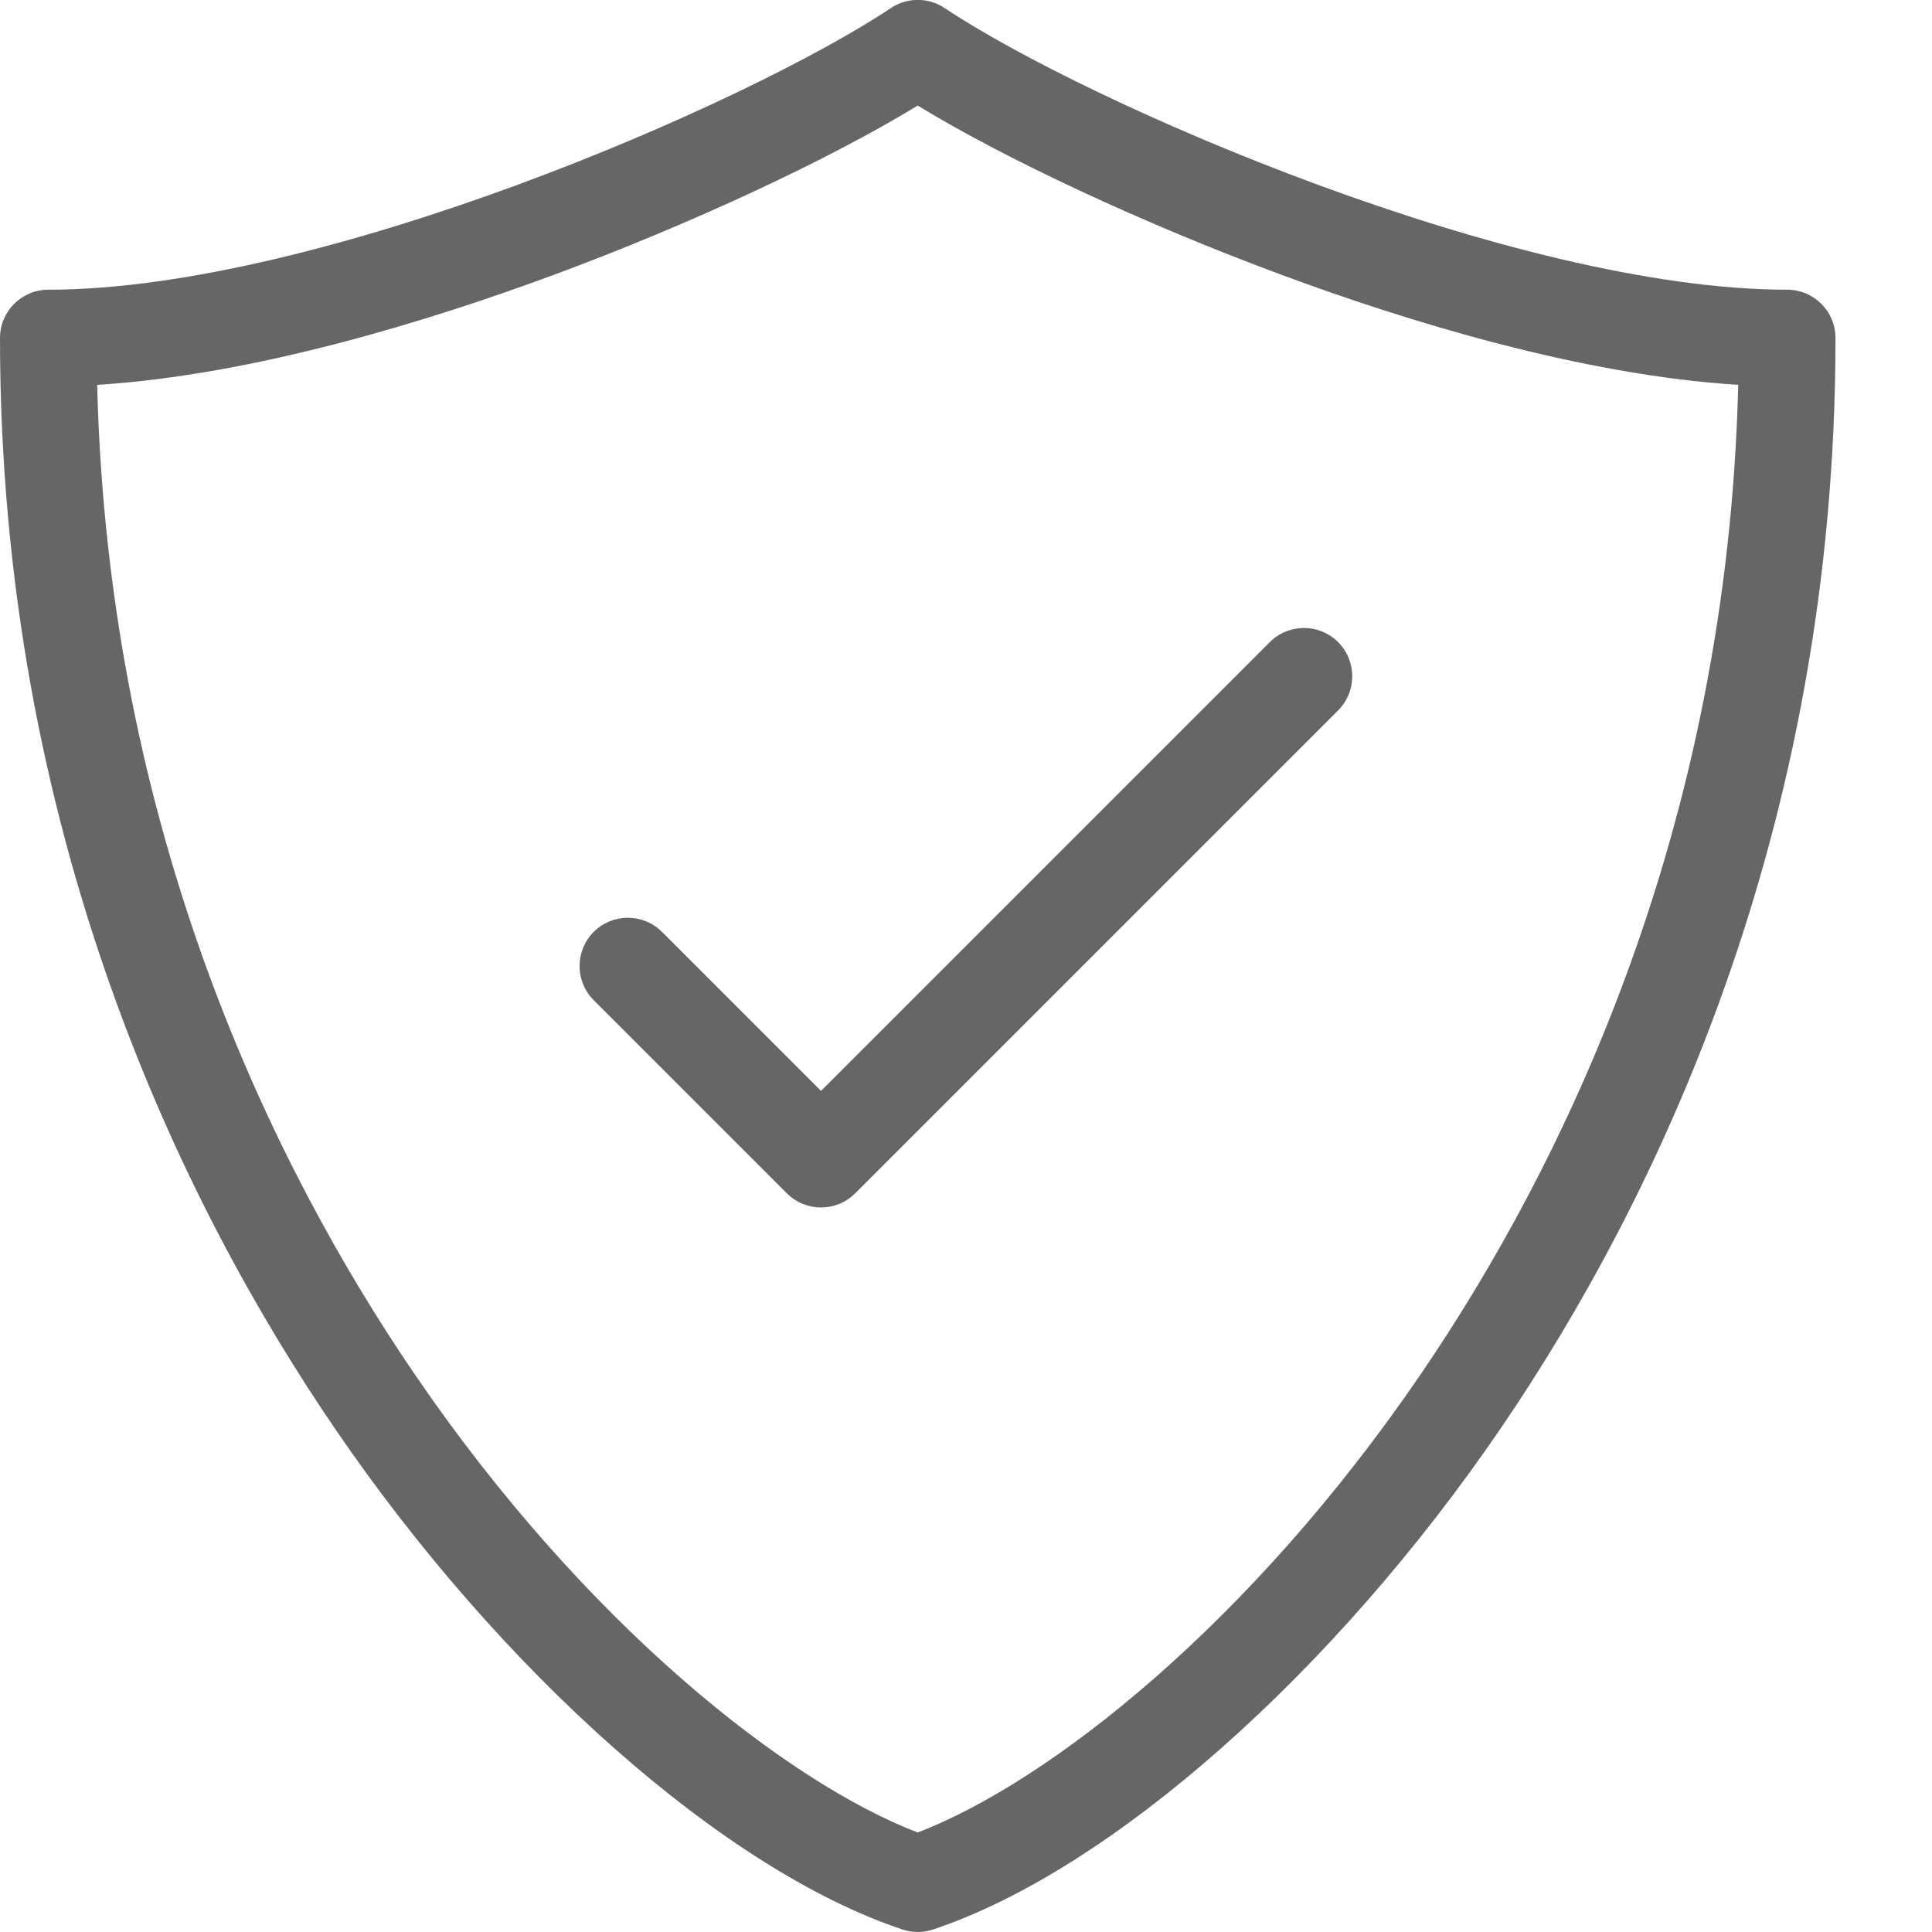
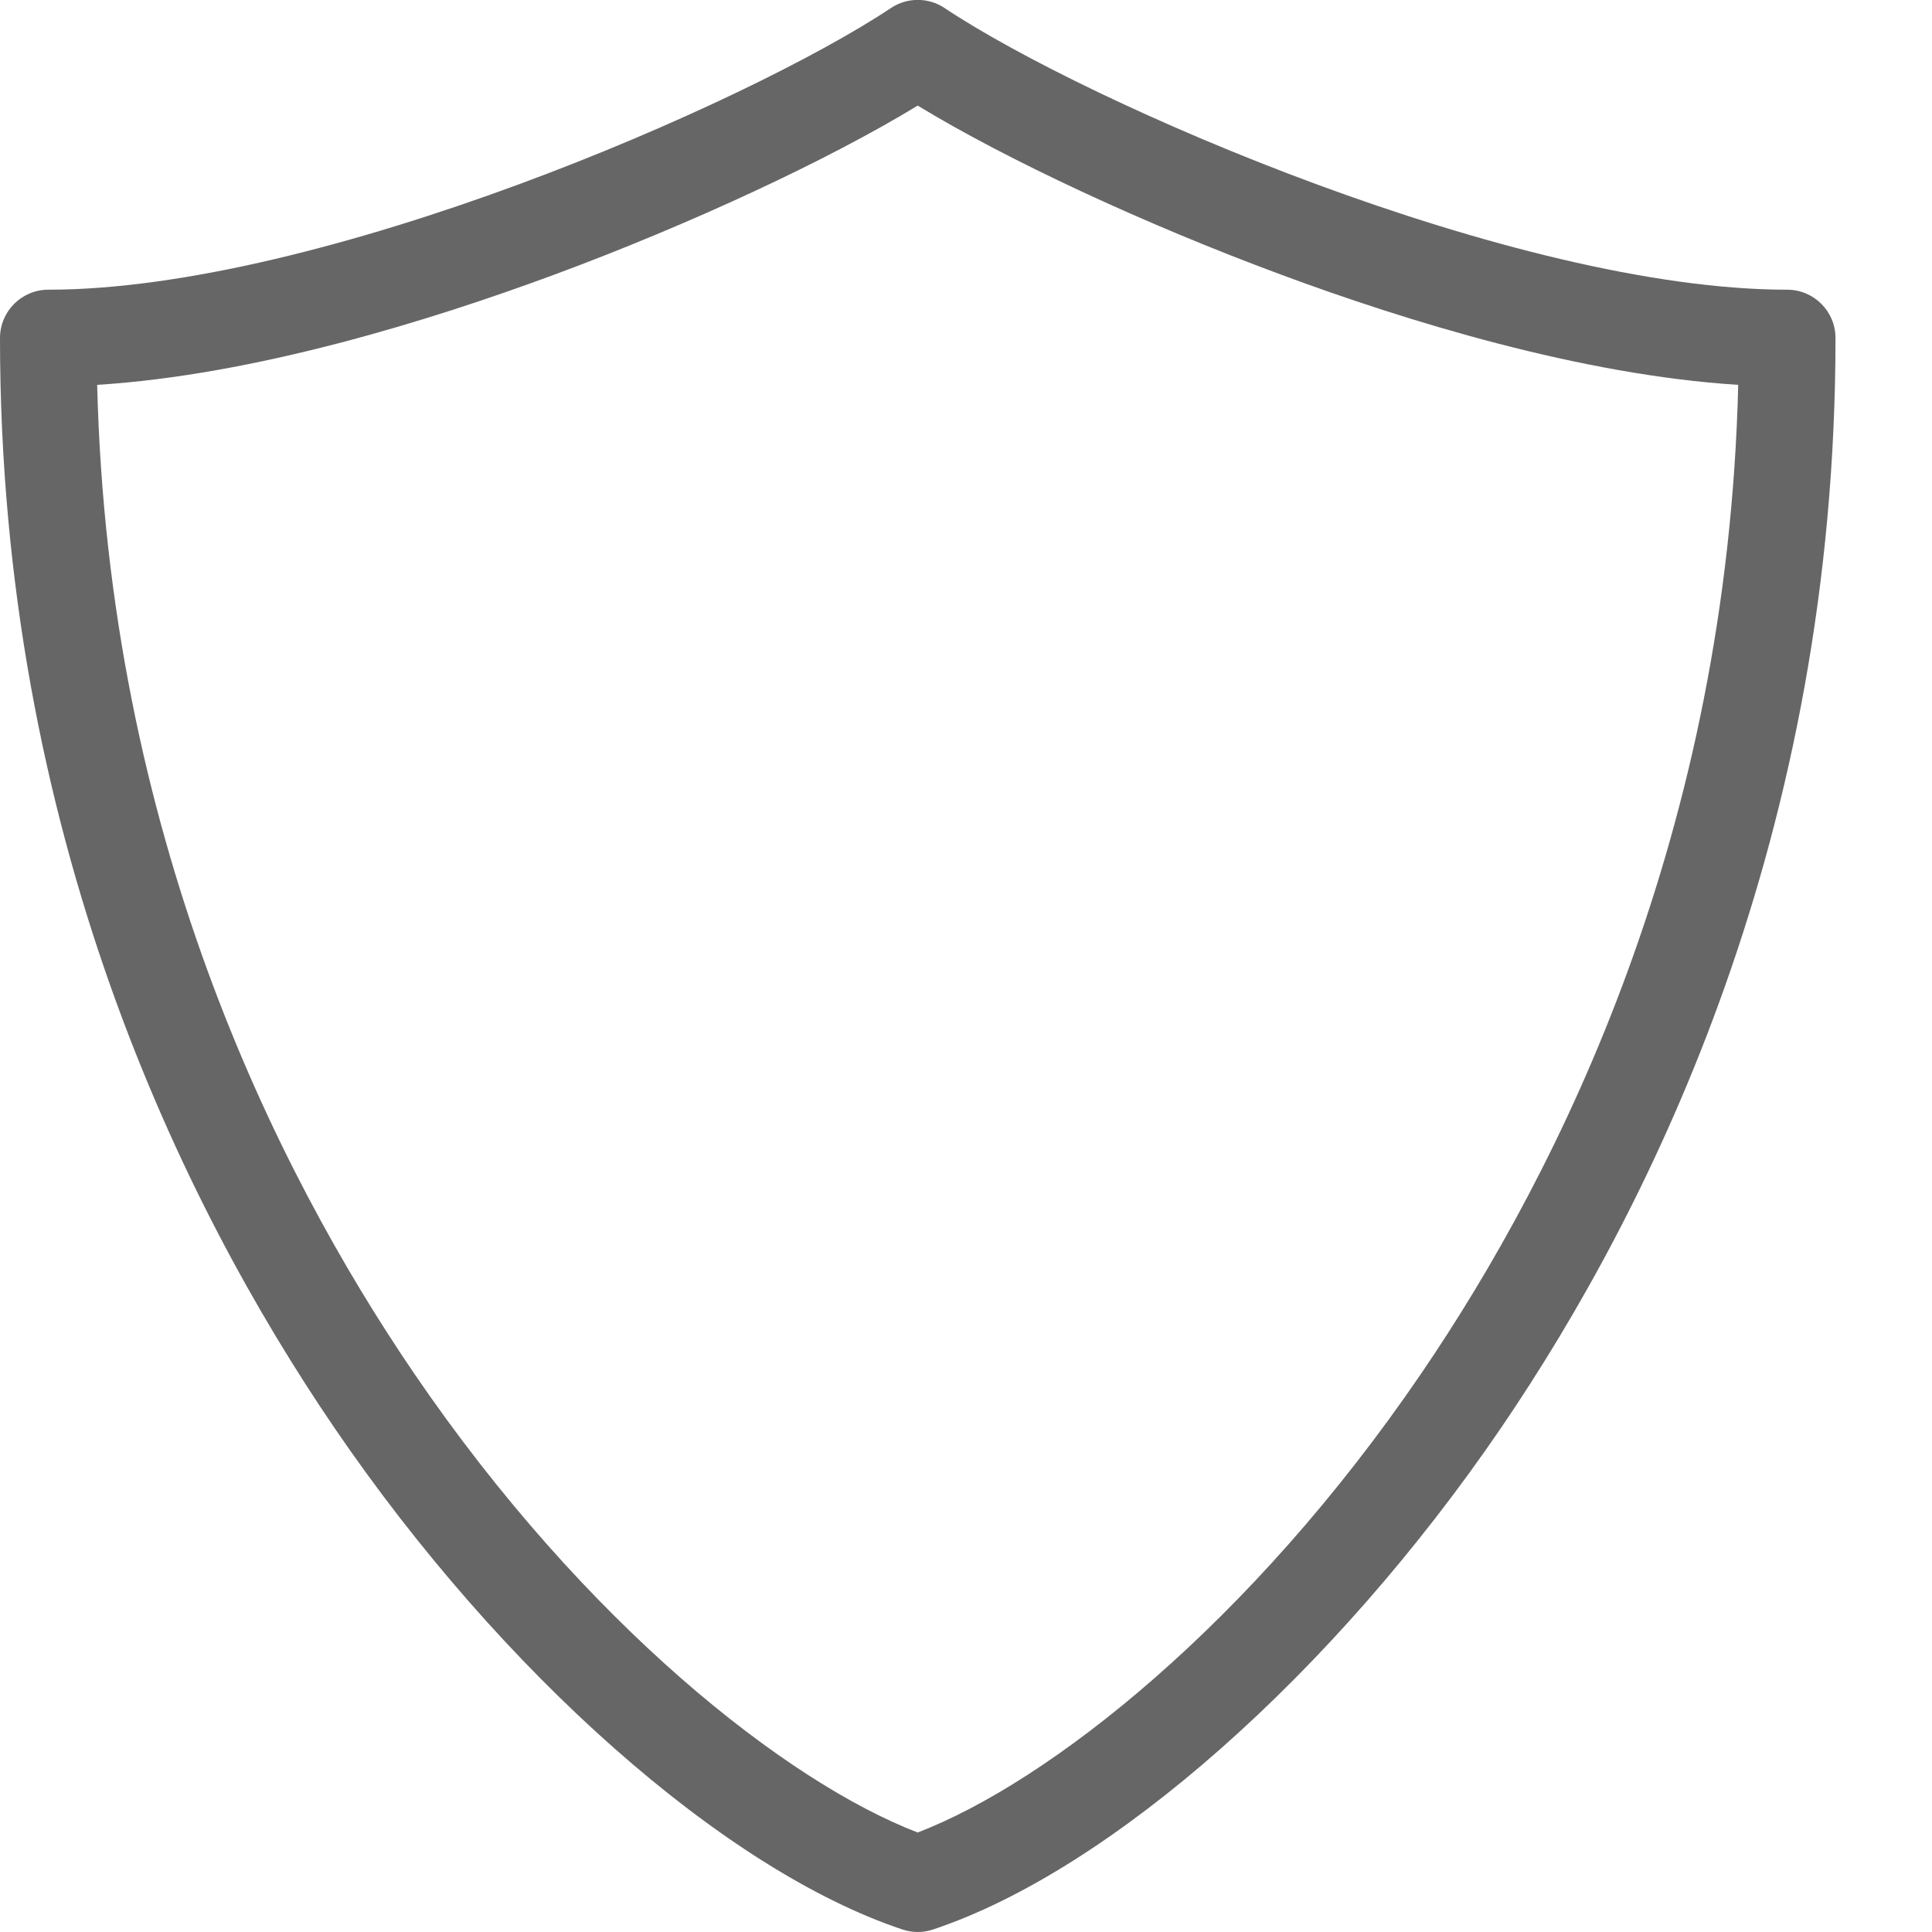
<svg xmlns="http://www.w3.org/2000/svg" id="_レイヤー_1" viewBox="0 0 20 20">
  <defs>
    <style>.cls-1{fill:#666;}</style>
  </defs>
  <path class="cls-1" d="m9.5,20c-.053,0-.107-.009-.158-.026-1.839-.613-4.147-2.651-5.88-5.193C1.883,12.465,0,8.627,0,3.499c0-.276.224-.5.5-.5C3.314,2.999,7.738,1.073,9.223.083c.168-.112.387-.112.555,0,1.485.99,5.909,2.916,8.723,2.916.276,0,.5.224.5.5,0,5.128-1.883,8.965-3.462,11.282-1.733,2.541-4.041,4.58-5.88,5.193-.051.017-.105.026-.158.026h-.001ZM1.006,3.984c.113,4.631,1.832,8.108,3.282,10.235,1.769,2.594,3.856,4.23,5.212,4.751,1.356-.521,3.443-2.156,5.212-4.751,1.45-2.127,3.169-5.604,3.282-10.235-1.628-.102-3.442-.662-4.73-1.14-1.418-.525-2.849-1.193-3.764-1.751-.915.558-2.346,1.226-3.764,1.751-1.289.477-3.102,1.038-4.73,1.14Z" />
-   <path class="cls-1" d="m8.5,12.5c-.128,0-.256-.049-.354-.146l-2-2c-.195-.195-.195-.512,0-.707s.512-.195.707,0l1.646,1.646,4.646-4.646c.195-.195.512-.195.707,0s.195.512,0,.707l-5,5c-.098.098-.226.146-.354.146h.002Z" />
</svg>